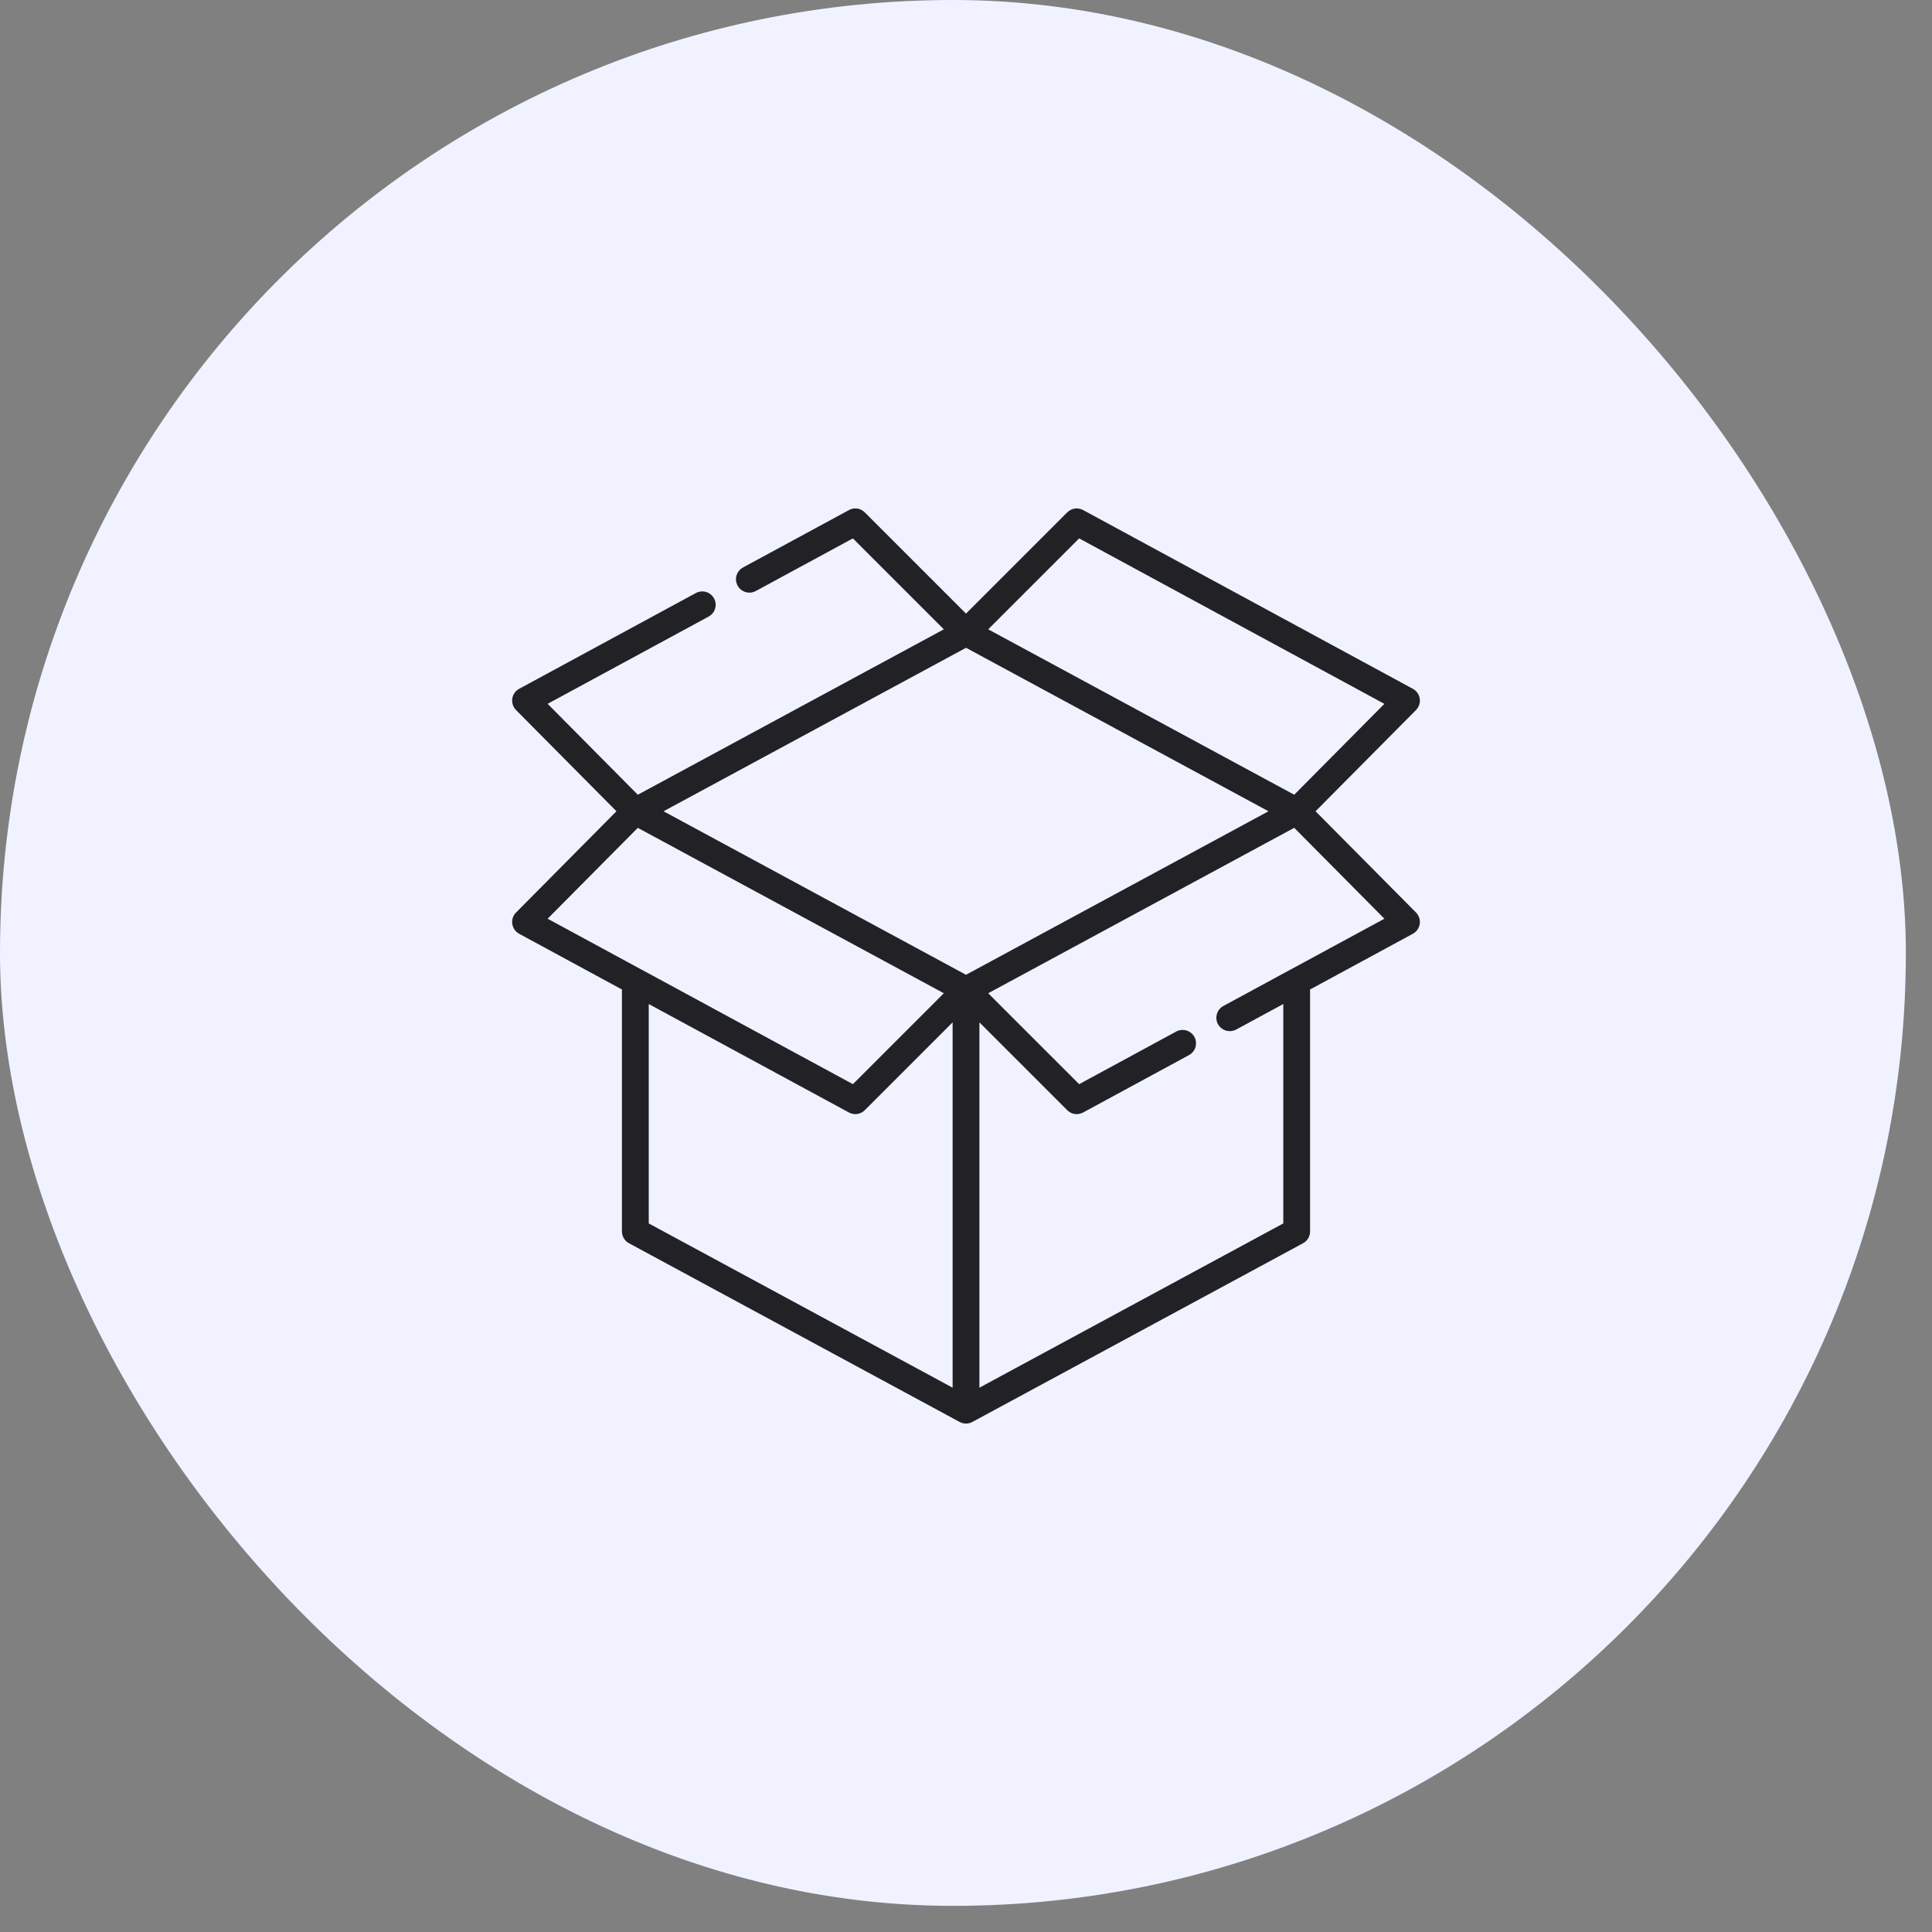
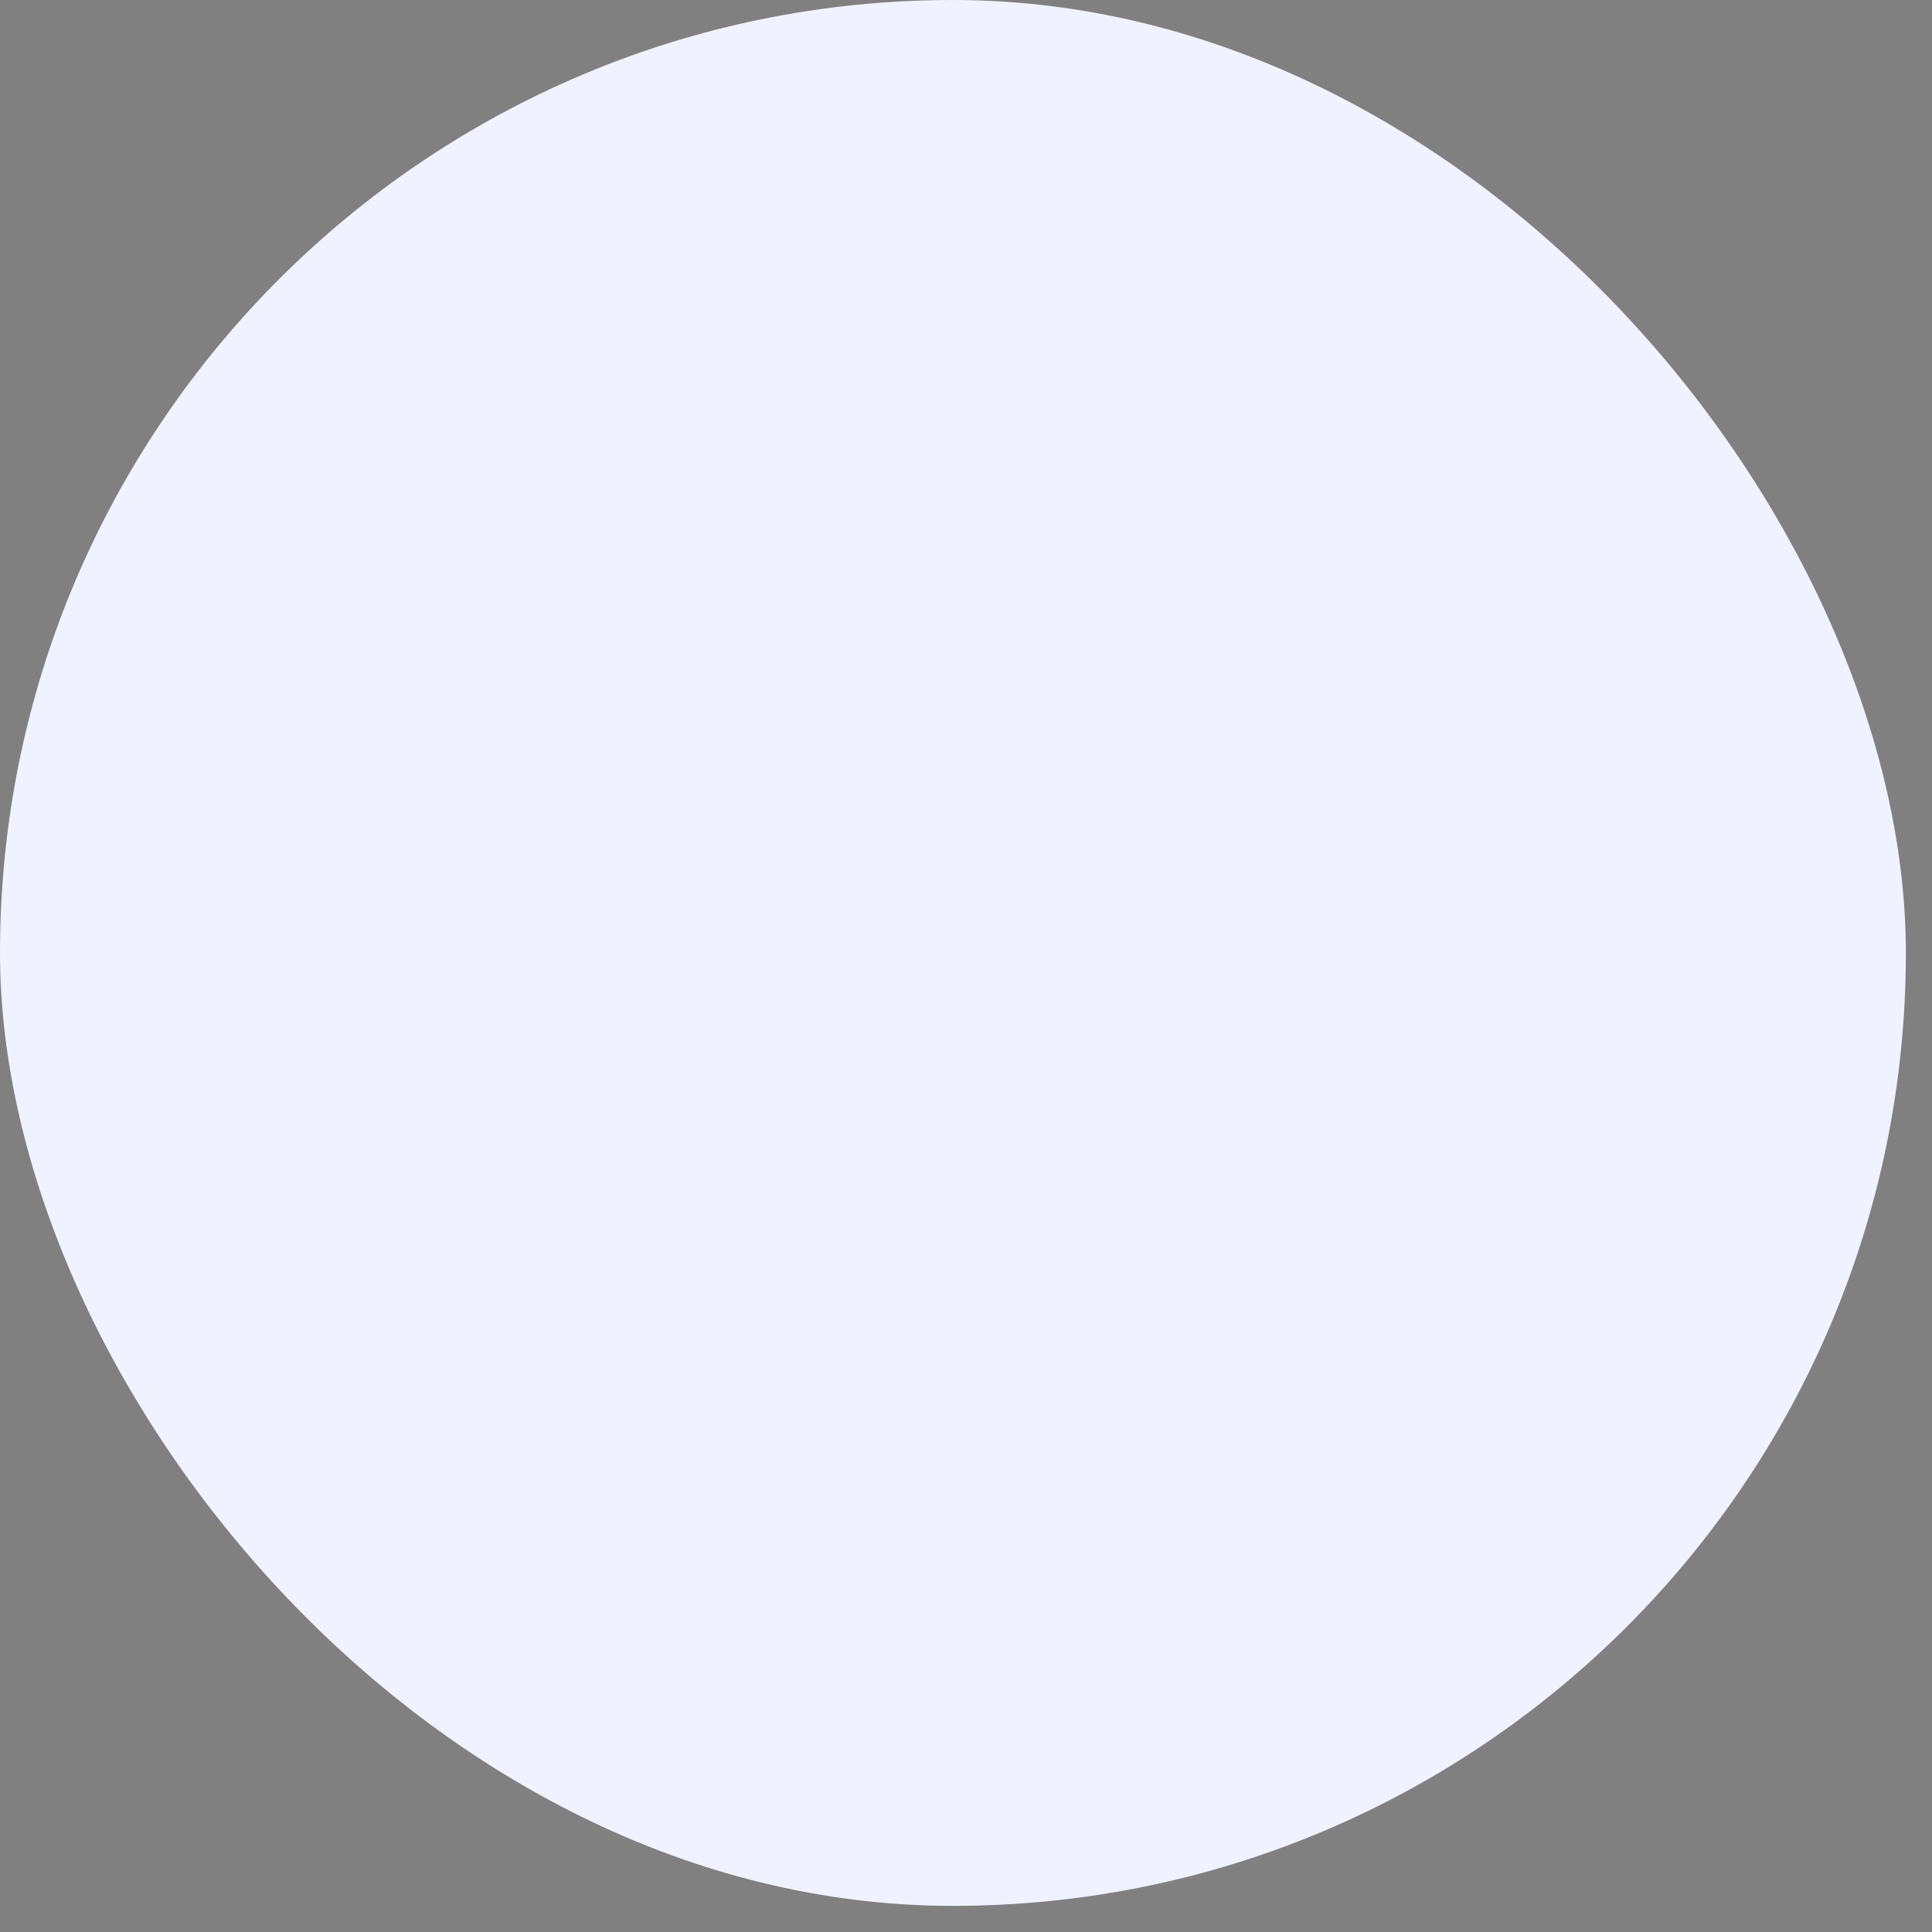
<svg xmlns="http://www.w3.org/2000/svg" width="57" height="57" viewBox="0 0 57 57" fill="none">
  <rect x="0" y="0" width="57" height="57" fill="#808080" stroke="none" />
  <rect width="56.229" height="56.229" rx="28.114" fill="#F0F3FF" />
  <g clip-path="url(#clip0_4012_498)">
-     <path d="M38.813 23.935L41.777 20.948C41.864 20.859 41.905 20.735 41.887 20.612C41.869 20.488 41.794 20.381 41.684 20.322L31.955 15.048C31.801 14.965 31.611 14.992 31.487 15.116L28.5 18.103L25.514 15.117C25.439 15.042 25.34 15 25.235 15C25.169 15 25.104 15.017 25.046 15.049L21.921 16.742C21.828 16.792 21.761 16.876 21.73 16.977C21.7 17.078 21.712 17.185 21.762 17.278C21.831 17.406 21.965 17.485 22.11 17.485C22.175 17.485 22.24 17.468 22.298 17.437L25.163 15.884L27.846 18.567L18.817 23.447L16.157 20.765L20.907 18.191C21 18.141 21.068 18.058 21.098 17.956C21.128 17.855 21.117 17.748 21.066 17.655C20.997 17.527 20.864 17.448 20.719 17.448C20.653 17.448 20.588 17.465 20.53 17.496L15.317 20.322C15.207 20.38 15.132 20.489 15.114 20.612C15.096 20.734 15.137 20.86 15.224 20.948L18.187 23.935L15.224 26.923C15.136 27.011 15.095 27.136 15.114 27.259C15.132 27.382 15.207 27.49 15.316 27.549L18.349 29.193V36.33C18.349 36.344 18.35 36.357 18.351 36.371C18.352 36.377 18.353 36.382 18.354 36.388C18.355 36.395 18.356 36.402 18.357 36.408C18.359 36.417 18.361 36.425 18.363 36.434C18.364 36.438 18.365 36.441 18.366 36.445C18.369 36.454 18.372 36.462 18.375 36.47C18.376 36.474 18.378 36.478 18.379 36.481C18.382 36.489 18.386 36.496 18.389 36.503C18.391 36.508 18.393 36.512 18.396 36.517C18.399 36.523 18.402 36.528 18.406 36.534C18.409 36.539 18.412 36.545 18.416 36.55C18.418 36.554 18.422 36.559 18.425 36.563C18.429 36.569 18.434 36.575 18.439 36.581C18.441 36.585 18.444 36.588 18.447 36.591C18.453 36.597 18.458 36.604 18.464 36.61C18.467 36.613 18.471 36.616 18.474 36.619C18.48 36.625 18.486 36.63 18.492 36.636C18.498 36.641 18.505 36.645 18.511 36.65C18.515 36.653 18.519 36.656 18.523 36.658C18.534 36.666 18.546 36.673 18.558 36.68L28.31 41.951C28.324 41.959 28.339 41.966 28.354 41.972C28.357 41.973 28.361 41.974 28.364 41.975C28.375 41.979 28.386 41.983 28.398 41.986C28.402 41.987 28.406 41.988 28.41 41.989C28.421 41.992 28.432 41.994 28.444 41.995C28.447 41.996 28.451 41.997 28.455 41.997C28.47 41.999 28.485 42 28.5 42C28.516 42 28.531 41.999 28.546 41.997C28.55 41.997 28.553 41.996 28.557 41.995C28.569 41.994 28.58 41.992 28.591 41.989C28.595 41.988 28.599 41.987 28.603 41.986C28.615 41.983 28.626 41.979 28.637 41.975C28.64 41.974 28.643 41.973 28.647 41.972C28.662 41.966 28.676 41.959 28.69 41.951L38.443 36.68C38.455 36.673 38.467 36.666 38.478 36.658C38.482 36.656 38.486 36.653 38.489 36.65C38.496 36.645 38.502 36.641 38.508 36.636C38.515 36.63 38.521 36.625 38.527 36.619C38.53 36.616 38.533 36.613 38.536 36.61C38.542 36.604 38.548 36.597 38.554 36.591C38.556 36.588 38.559 36.585 38.562 36.581C38.567 36.575 38.571 36.569 38.576 36.563C38.579 36.559 38.582 36.554 38.585 36.55C38.589 36.545 38.592 36.539 38.595 36.534C38.598 36.528 38.602 36.523 38.605 36.517C38.607 36.512 38.609 36.508 38.611 36.503C38.615 36.496 38.618 36.489 38.622 36.481C38.623 36.478 38.624 36.474 38.626 36.47C38.629 36.462 38.632 36.454 38.634 36.445C38.636 36.441 38.636 36.438 38.638 36.434C38.64 36.425 38.642 36.417 38.644 36.408C38.645 36.402 38.646 36.395 38.647 36.388C38.648 36.382 38.649 36.377 38.649 36.371C38.651 36.357 38.651 36.344 38.651 36.33V29.193L41.684 27.549C41.793 27.49 41.869 27.381 41.887 27.259C41.905 27.136 41.864 27.011 41.777 26.922L38.813 23.935ZM31.838 15.884L40.843 20.766L38.184 23.447L29.155 18.567L31.838 15.884ZM18.932 28.609L16.157 27.105L18.817 24.424L27.846 29.304L25.163 31.986L18.935 28.61C18.934 28.61 18.933 28.609 18.932 28.609ZM28.105 40.941L19.14 36.095V29.622L25.046 32.822C25.105 32.854 25.17 32.87 25.234 32.87C25.337 32.87 25.438 32.83 25.514 32.754L28.105 30.163V40.941ZM28.5 28.759L19.577 23.935L28.501 19.112L37.424 23.935L28.5 28.759ZM38.071 28.608C38.069 28.609 38.067 28.61 38.064 28.611L36.094 29.679C36.001 29.73 35.933 29.813 35.903 29.915C35.873 30.016 35.884 30.123 35.934 30.216C36.004 30.343 36.137 30.422 36.282 30.422C36.348 30.422 36.413 30.406 36.471 30.375L37.861 29.622V36.095L28.896 40.941V30.163L31.487 32.754C31.562 32.829 31.661 32.87 31.767 32.87C31.832 32.87 31.897 32.853 31.955 32.822L35.08 31.128C35.173 31.078 35.24 30.994 35.27 30.893C35.3 30.792 35.289 30.686 35.239 30.593C35.17 30.465 35.036 30.386 34.891 30.386C34.826 30.386 34.76 30.402 34.703 30.433L31.838 31.986L29.155 29.304L38.184 24.423L40.844 27.105L38.071 28.608Z" fill="#222226" />
+     <path d="M38.813 23.935L41.777 20.948C41.864 20.859 41.905 20.735 41.887 20.612C41.869 20.488 41.794 20.381 41.684 20.322L31.955 15.048C31.801 14.965 31.611 14.992 31.487 15.116L28.5 18.103L25.514 15.117C25.439 15.042 25.34 15 25.235 15C25.169 15 25.104 15.017 25.046 15.049L21.921 16.742C21.828 16.792 21.761 16.876 21.73 16.977C21.7 17.078 21.712 17.185 21.762 17.278C21.831 17.406 21.965 17.485 22.11 17.485C22.175 17.485 22.24 17.468 22.298 17.437L25.163 15.884L27.846 18.567L18.817 23.447L16.157 20.765L20.907 18.191C21 18.141 21.068 18.058 21.098 17.956C21.128 17.855 21.117 17.748 21.066 17.655C20.997 17.527 20.864 17.448 20.719 17.448C20.653 17.448 20.588 17.465 20.53 17.496L15.317 20.322C15.207 20.38 15.132 20.489 15.114 20.612C15.096 20.734 15.137 20.86 15.224 20.948L18.187 23.935L15.224 26.923C15.136 27.011 15.095 27.136 15.114 27.259C15.132 27.382 15.207 27.49 15.316 27.549L18.349 29.193V36.33C18.349 36.344 18.35 36.357 18.351 36.371C18.352 36.377 18.353 36.382 18.354 36.388C18.355 36.395 18.356 36.402 18.357 36.408C18.359 36.417 18.361 36.425 18.363 36.434C18.364 36.438 18.365 36.441 18.366 36.445C18.369 36.454 18.372 36.462 18.375 36.47C18.376 36.474 18.378 36.478 18.379 36.481C18.382 36.489 18.386 36.496 18.389 36.503C18.391 36.508 18.393 36.512 18.396 36.517C18.399 36.523 18.402 36.528 18.406 36.534C18.409 36.539 18.412 36.545 18.416 36.55C18.418 36.554 18.422 36.559 18.425 36.563C18.429 36.569 18.434 36.575 18.439 36.581C18.441 36.585 18.444 36.588 18.447 36.591C18.453 36.597 18.458 36.604 18.464 36.61C18.467 36.613 18.471 36.616 18.474 36.619C18.48 36.625 18.486 36.63 18.492 36.636C18.498 36.641 18.505 36.645 18.511 36.65C18.515 36.653 18.519 36.656 18.523 36.658C18.534 36.666 18.546 36.673 18.558 36.68L28.31 41.951C28.324 41.959 28.339 41.966 28.354 41.972C28.357 41.973 28.361 41.974 28.364 41.975C28.375 41.979 28.386 41.983 28.398 41.986C28.402 41.987 28.406 41.988 28.41 41.989C28.421 41.992 28.432 41.994 28.444 41.995C28.447 41.996 28.451 41.997 28.455 41.997C28.47 41.999 28.485 42 28.5 42C28.516 42 28.531 41.999 28.546 41.997C28.55 41.997 28.553 41.996 28.557 41.995C28.569 41.994 28.58 41.992 28.591 41.989C28.595 41.988 28.599 41.987 28.603 41.986C28.615 41.983 28.626 41.979 28.637 41.975C28.64 41.974 28.643 41.973 28.647 41.972C28.662 41.966 28.676 41.959 28.69 41.951L38.443 36.68C38.455 36.673 38.467 36.666 38.478 36.658C38.482 36.656 38.486 36.653 38.489 36.65C38.496 36.645 38.502 36.641 38.508 36.636C38.515 36.63 38.521 36.625 38.527 36.619C38.53 36.616 38.533 36.613 38.536 36.61C38.542 36.604 38.548 36.597 38.554 36.591C38.556 36.588 38.559 36.585 38.562 36.581C38.567 36.575 38.571 36.569 38.576 36.563C38.579 36.559 38.582 36.554 38.585 36.55C38.589 36.545 38.592 36.539 38.595 36.534C38.598 36.528 38.602 36.523 38.605 36.517C38.607 36.512 38.609 36.508 38.611 36.503C38.615 36.496 38.618 36.489 38.622 36.481C38.623 36.478 38.624 36.474 38.626 36.47C38.629 36.462 38.632 36.454 38.634 36.445C38.636 36.441 38.636 36.438 38.638 36.434C38.64 36.425 38.642 36.417 38.644 36.408C38.645 36.402 38.646 36.395 38.647 36.388C38.648 36.382 38.649 36.377 38.649 36.371C38.651 36.357 38.651 36.344 38.651 36.33V29.193L41.684 27.549C41.793 27.49 41.869 27.381 41.887 27.259C41.905 27.136 41.864 27.011 41.777 26.922L38.813 23.935ZM31.838 15.884L40.843 20.766L38.184 23.447L29.155 18.567L31.838 15.884M18.932 28.609L16.157 27.105L18.817 24.424L27.846 29.304L25.163 31.986L18.935 28.61C18.934 28.61 18.933 28.609 18.932 28.609ZM28.105 40.941L19.14 36.095V29.622L25.046 32.822C25.105 32.854 25.17 32.87 25.234 32.87C25.337 32.87 25.438 32.83 25.514 32.754L28.105 30.163V40.941ZM28.5 28.759L19.577 23.935L28.501 19.112L37.424 23.935L28.5 28.759ZM38.071 28.608C38.069 28.609 38.067 28.61 38.064 28.611L36.094 29.679C36.001 29.73 35.933 29.813 35.903 29.915C35.873 30.016 35.884 30.123 35.934 30.216C36.004 30.343 36.137 30.422 36.282 30.422C36.348 30.422 36.413 30.406 36.471 30.375L37.861 29.622V36.095L28.896 40.941V30.163L31.487 32.754C31.562 32.829 31.661 32.87 31.767 32.87C31.832 32.87 31.897 32.853 31.955 32.822L35.08 31.128C35.173 31.078 35.24 30.994 35.27 30.893C35.3 30.792 35.289 30.686 35.239 30.593C35.17 30.465 35.036 30.386 34.891 30.386C34.826 30.386 34.76 30.402 34.703 30.433L31.838 31.986L29.155 29.304L38.184 24.423L40.844 27.105L38.071 28.608Z" fill="#222226" />
  </g>
  <defs>
    <clipPath id="clip0_4012_498">
-       <rect width="27" height="27" fill="white" transform="translate(15 15)" />
-     </clipPath>
+       </clipPath>
  </defs>
</svg>